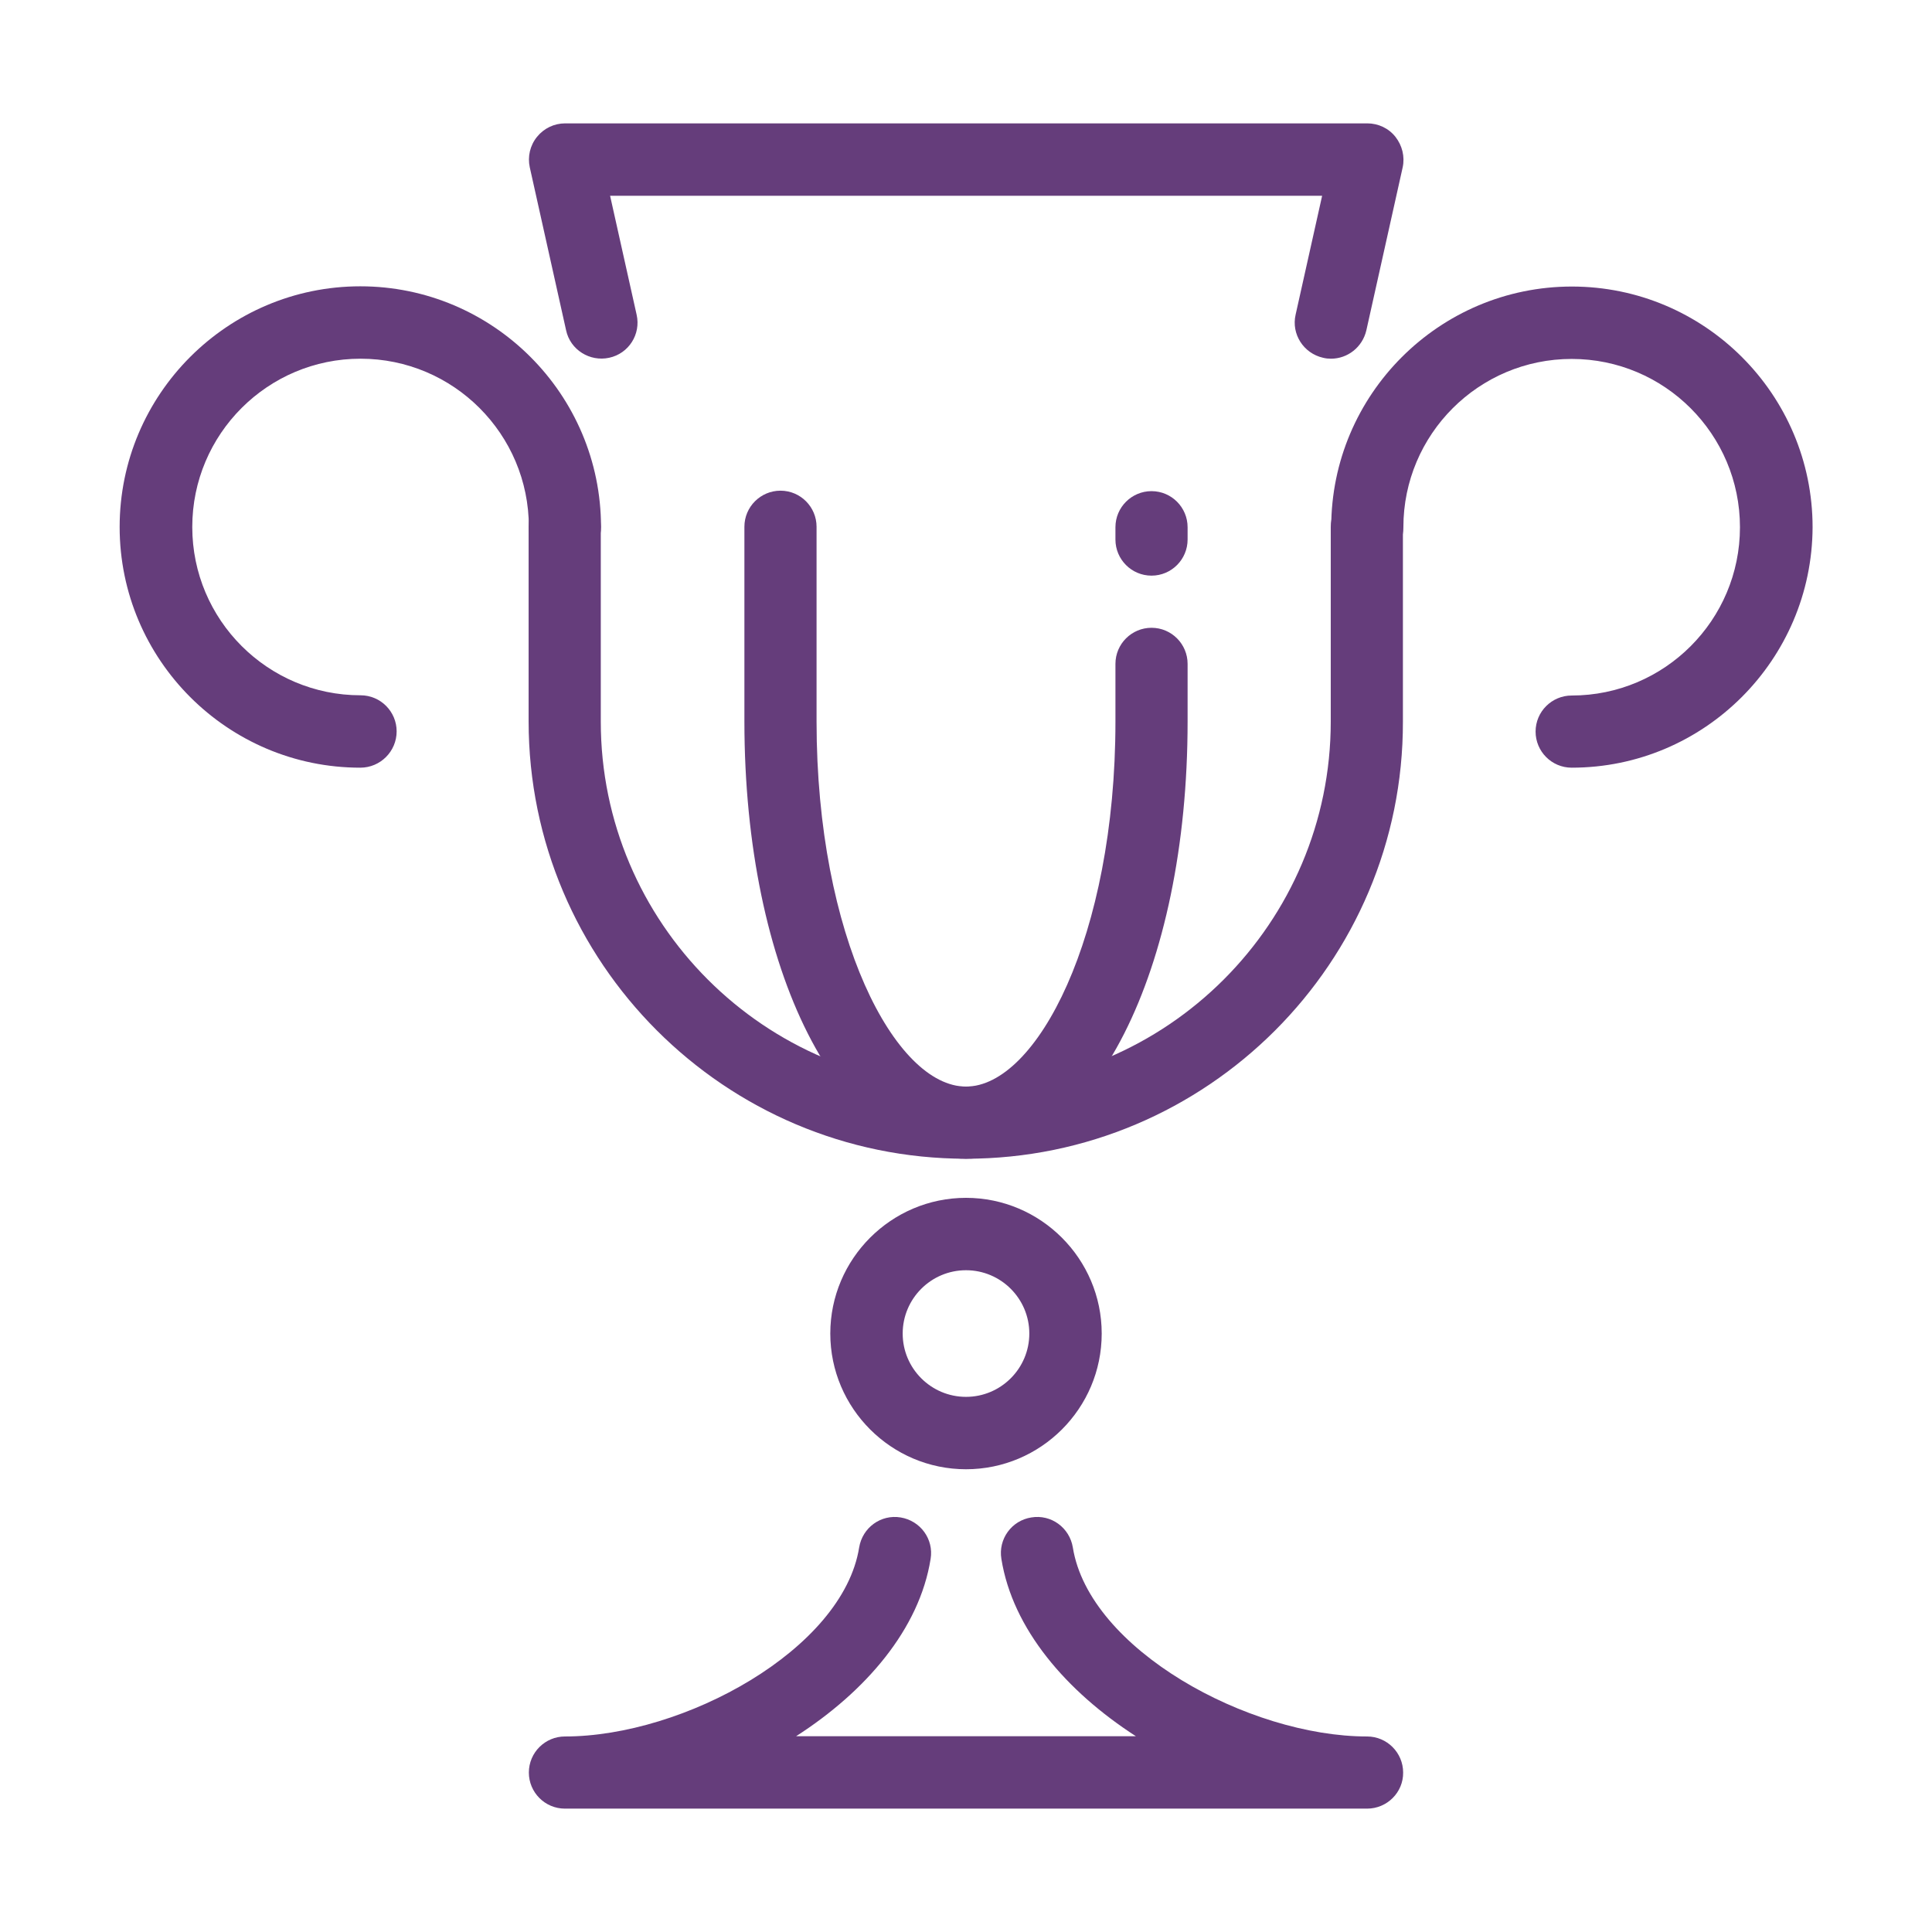
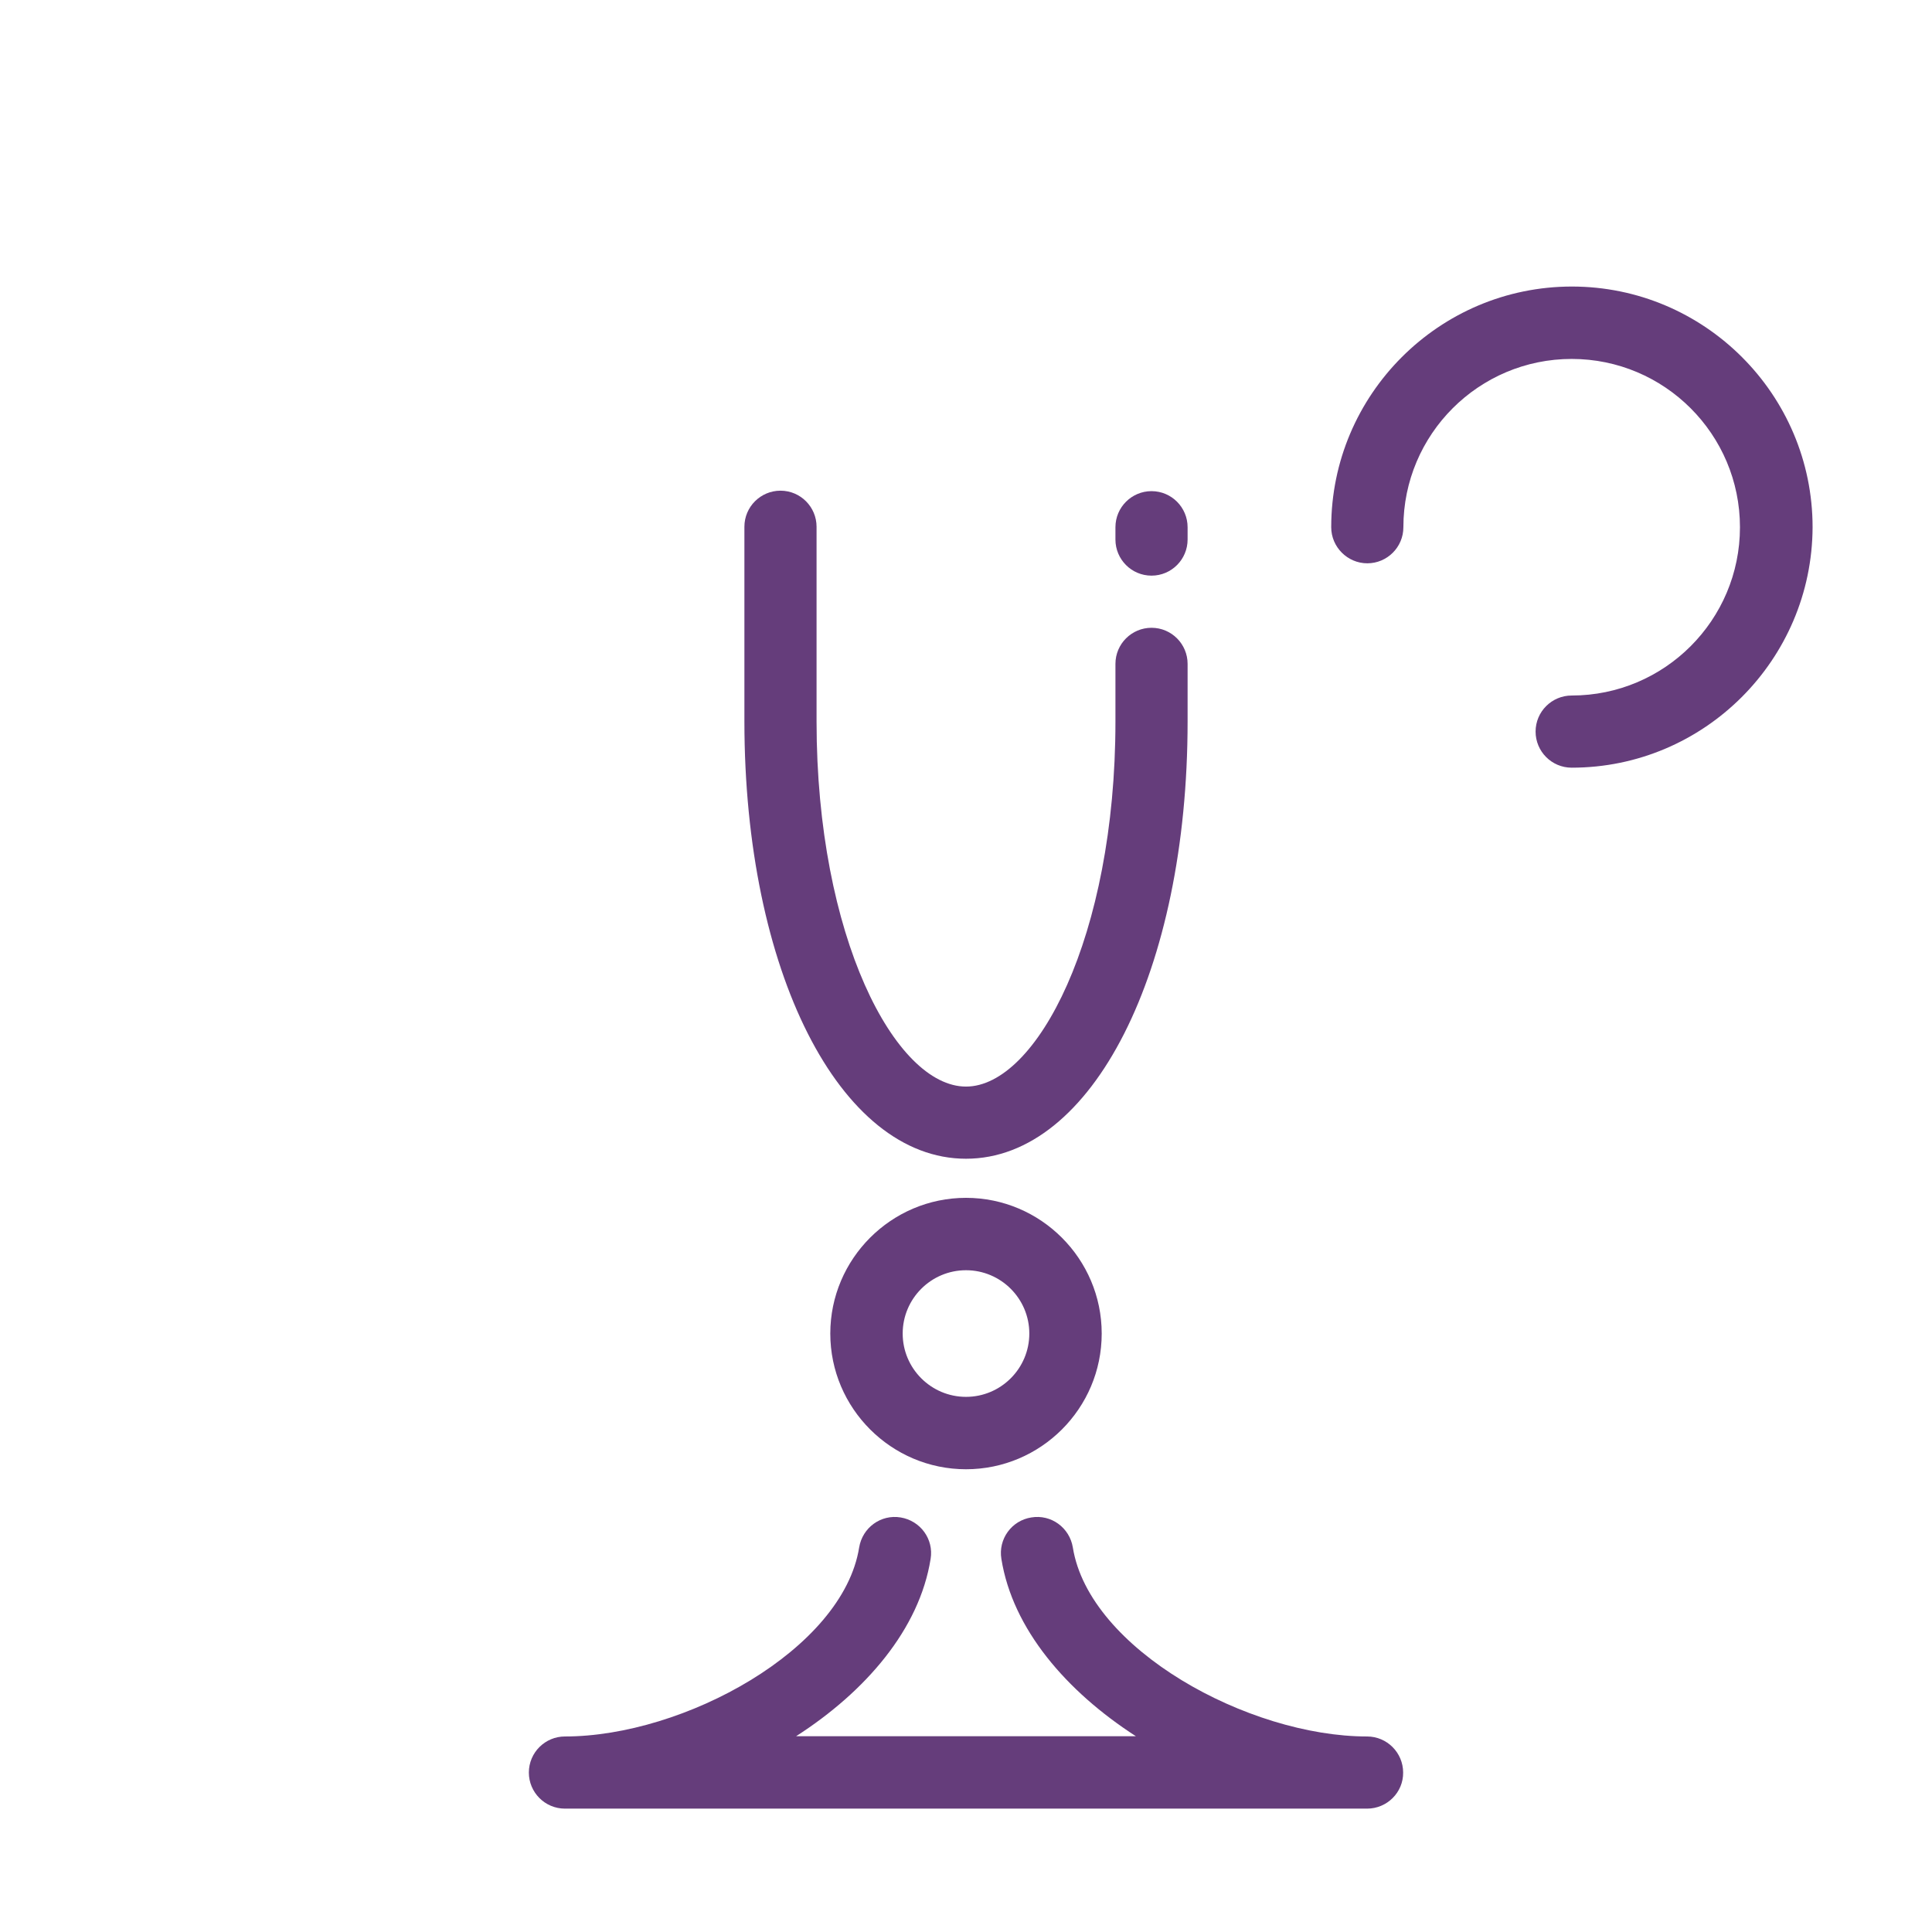
<svg xmlns="http://www.w3.org/2000/svg" version="1.1" id="Layer_1" x="0px" y="0px" viewBox="0 0 83 83" style="enable-background:new 0 0 83 83;" xml:space="preserve">
  <style type="text/css">
	.st0{fill:#653D7B;}
</style>
  <g>
    <g>
      <g>
-         <path class="st0" d="M41.5,49.78c-10.36,0-18.79-8.43-18.79-18.79v-8.36c0-0.86,0.7-1.55,1.55-1.55s1.55,0.7,1.55,1.55V31     c0,8.64,7.03,15.68,15.68,15.68c8.64,0,15.68-7.03,15.68-15.68v-8.36c0-0.86,0.7-1.55,1.55-1.55s1.55,0.7,1.55,1.55V31     C60.29,41.35,51.86,49.78,41.5,49.78z" />
-       </g>
+         </g>
      <g>
-         <path class="st0" d="M57.18,15.41c-0.11,0-0.22-0.01-0.34-0.04c-0.84-0.19-1.37-1.02-1.18-1.85l1.14-5.11H26.21l1.14,5.11     c0.19,0.84-0.34,1.67-1.18,1.85c-0.83,0.18-1.67-0.34-1.85-1.18l-1.56-7c-0.1-0.46,0.01-0.94,0.31-1.31     c0.3-0.37,0.74-0.58,1.21-0.58h34.46c0.47,0,0.92,0.21,1.21,0.58c0.29,0.37,0.41,0.85,0.31,1.31l-1.56,7     C58.53,14.92,57.89,15.41,57.18,15.41z" />
-       </g>
+         </g>
      <g>
-         <path class="st0" d="M15.48,32.98c-5.7,0-10.34-4.64-10.34-10.34c0-5.7,4.64-10.34,10.34-10.34c5.7,0,10.34,4.64,10.34,10.34     c0,0.86-0.7,1.55-1.55,1.55s-1.55-0.7-1.55-1.55c0-3.99-3.24-7.23-7.23-7.23c-3.99,0-7.23,3.24-7.23,7.23     c0,3.99,3.24,7.23,7.23,7.23c0.86,0,1.55,0.7,1.55,1.55C17.04,32.28,16.34,32.98,15.48,32.98z" />
-       </g>
+         </g>
      <g>
        <path class="st0" d="M67.52,32.98c-0.86,0-1.55-0.7-1.55-1.55c0-0.86,0.7-1.55,1.55-1.55c3.99,0,7.23-3.24,7.23-7.23     c0-3.99-3.24-7.23-7.23-7.23c-3.99,0-7.23,3.24-7.23,7.23c0,0.86-0.7,1.55-1.55,1.55s-1.55-0.7-1.55-1.55     c0-5.7,4.64-10.34,10.34-10.34c5.7,0,10.34,4.64,10.34,10.34C77.85,28.34,73.22,32.98,67.52,32.98z" />
      </g>
      <g>
        <path class="st0" d="M49.47,24.73c-0.86,0-1.55-0.7-1.55-1.55v-0.53c0-0.86,0.7-1.55,1.55-1.55c0.86,0,1.55,0.7,1.55,1.55v0.53     C51.02,24.03,50.33,24.73,49.47,24.73z" />
      </g>
      <g>
        <path class="st0" d="M41.5,49.78c-5.43,0-9.52-8.08-9.52-18.79v-8.36c0-0.86,0.7-1.55,1.55-1.55c0.86,0,1.55,0.7,1.55,1.55V31     c0,9.24,3.38,15.68,6.42,15.68c3.03,0,6.42-6.44,6.42-15.68v-2.48c0-0.86,0.7-1.55,1.55-1.55c0.86,0,1.55,0.7,1.55,1.55V31     C51.02,41.7,46.93,49.78,41.5,49.78z" />
      </g>
      <g>
        <path class="st0" d="M41.5,63.12c-3.21,0-5.83-2.62-5.83-5.83c0-3.21,2.62-5.83,5.83-5.83c3.21,0,5.83,2.62,5.83,5.83     C47.33,60.51,44.71,63.12,41.5,63.12z M41.5,54.57c-1.5,0-2.72,1.22-2.72,2.72c0,1.5,1.22,2.72,2.72,2.72     c1.5,0,2.72-1.22,2.72-2.72C44.22,55.79,43,54.57,41.5,54.57z" />
      </g>
      <g>
        <path class="st0" d="M58.73,77.7H24.27c-0.86,0-1.55-0.7-1.55-1.55c0-0.86,0.7-1.55,1.55-1.55c5.11,0,11.94-3.74,12.64-8.12     c0.14-0.85,0.93-1.43,1.78-1.29c0.85,0.14,1.43,0.93,1.29,1.78c-0.48,3.02-2.79,5.7-5.78,7.62h14.6     c-2.99-1.93-5.3-4.61-5.78-7.62c-0.14-0.85,0.44-1.65,1.29-1.78c0.85-0.14,1.64,0.44,1.78,1.29c0.7,4.37,7.54,8.12,12.64,8.12     c0.86,0,1.55,0.7,1.55,1.55C60.29,77,59.59,77.7,58.73,77.7z" />
      </g>
    </g>
  </g>
</svg>